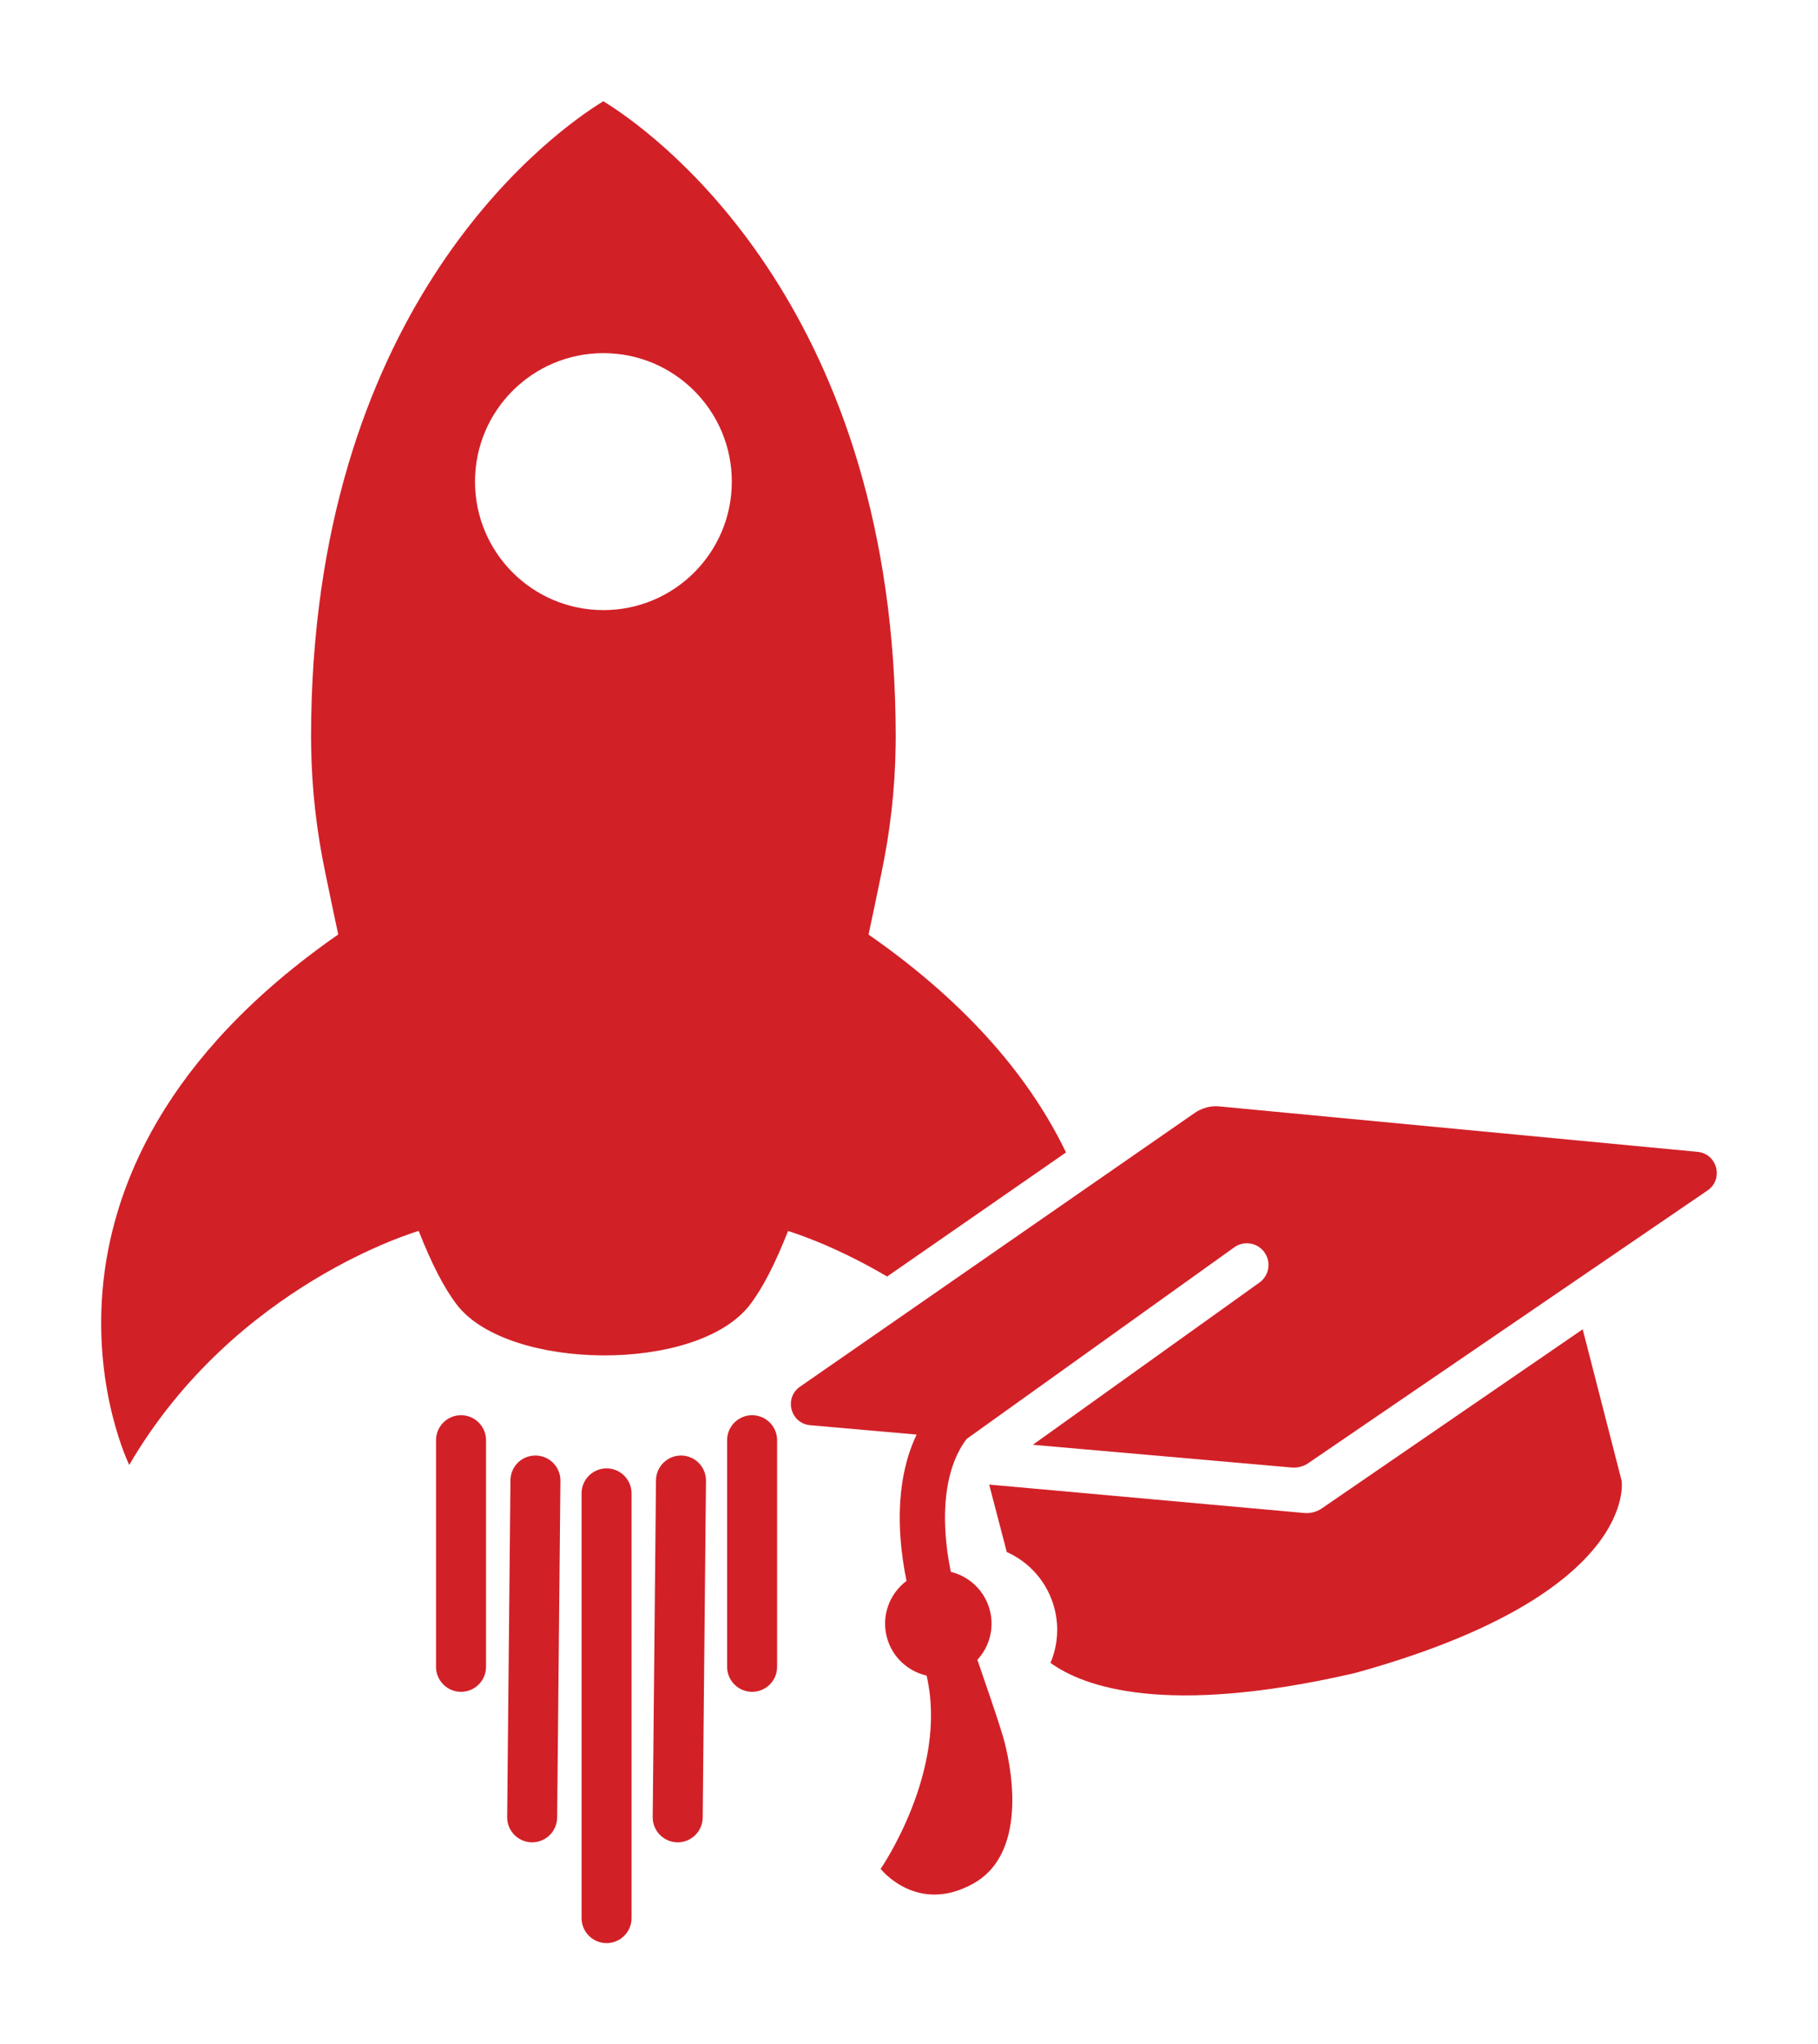
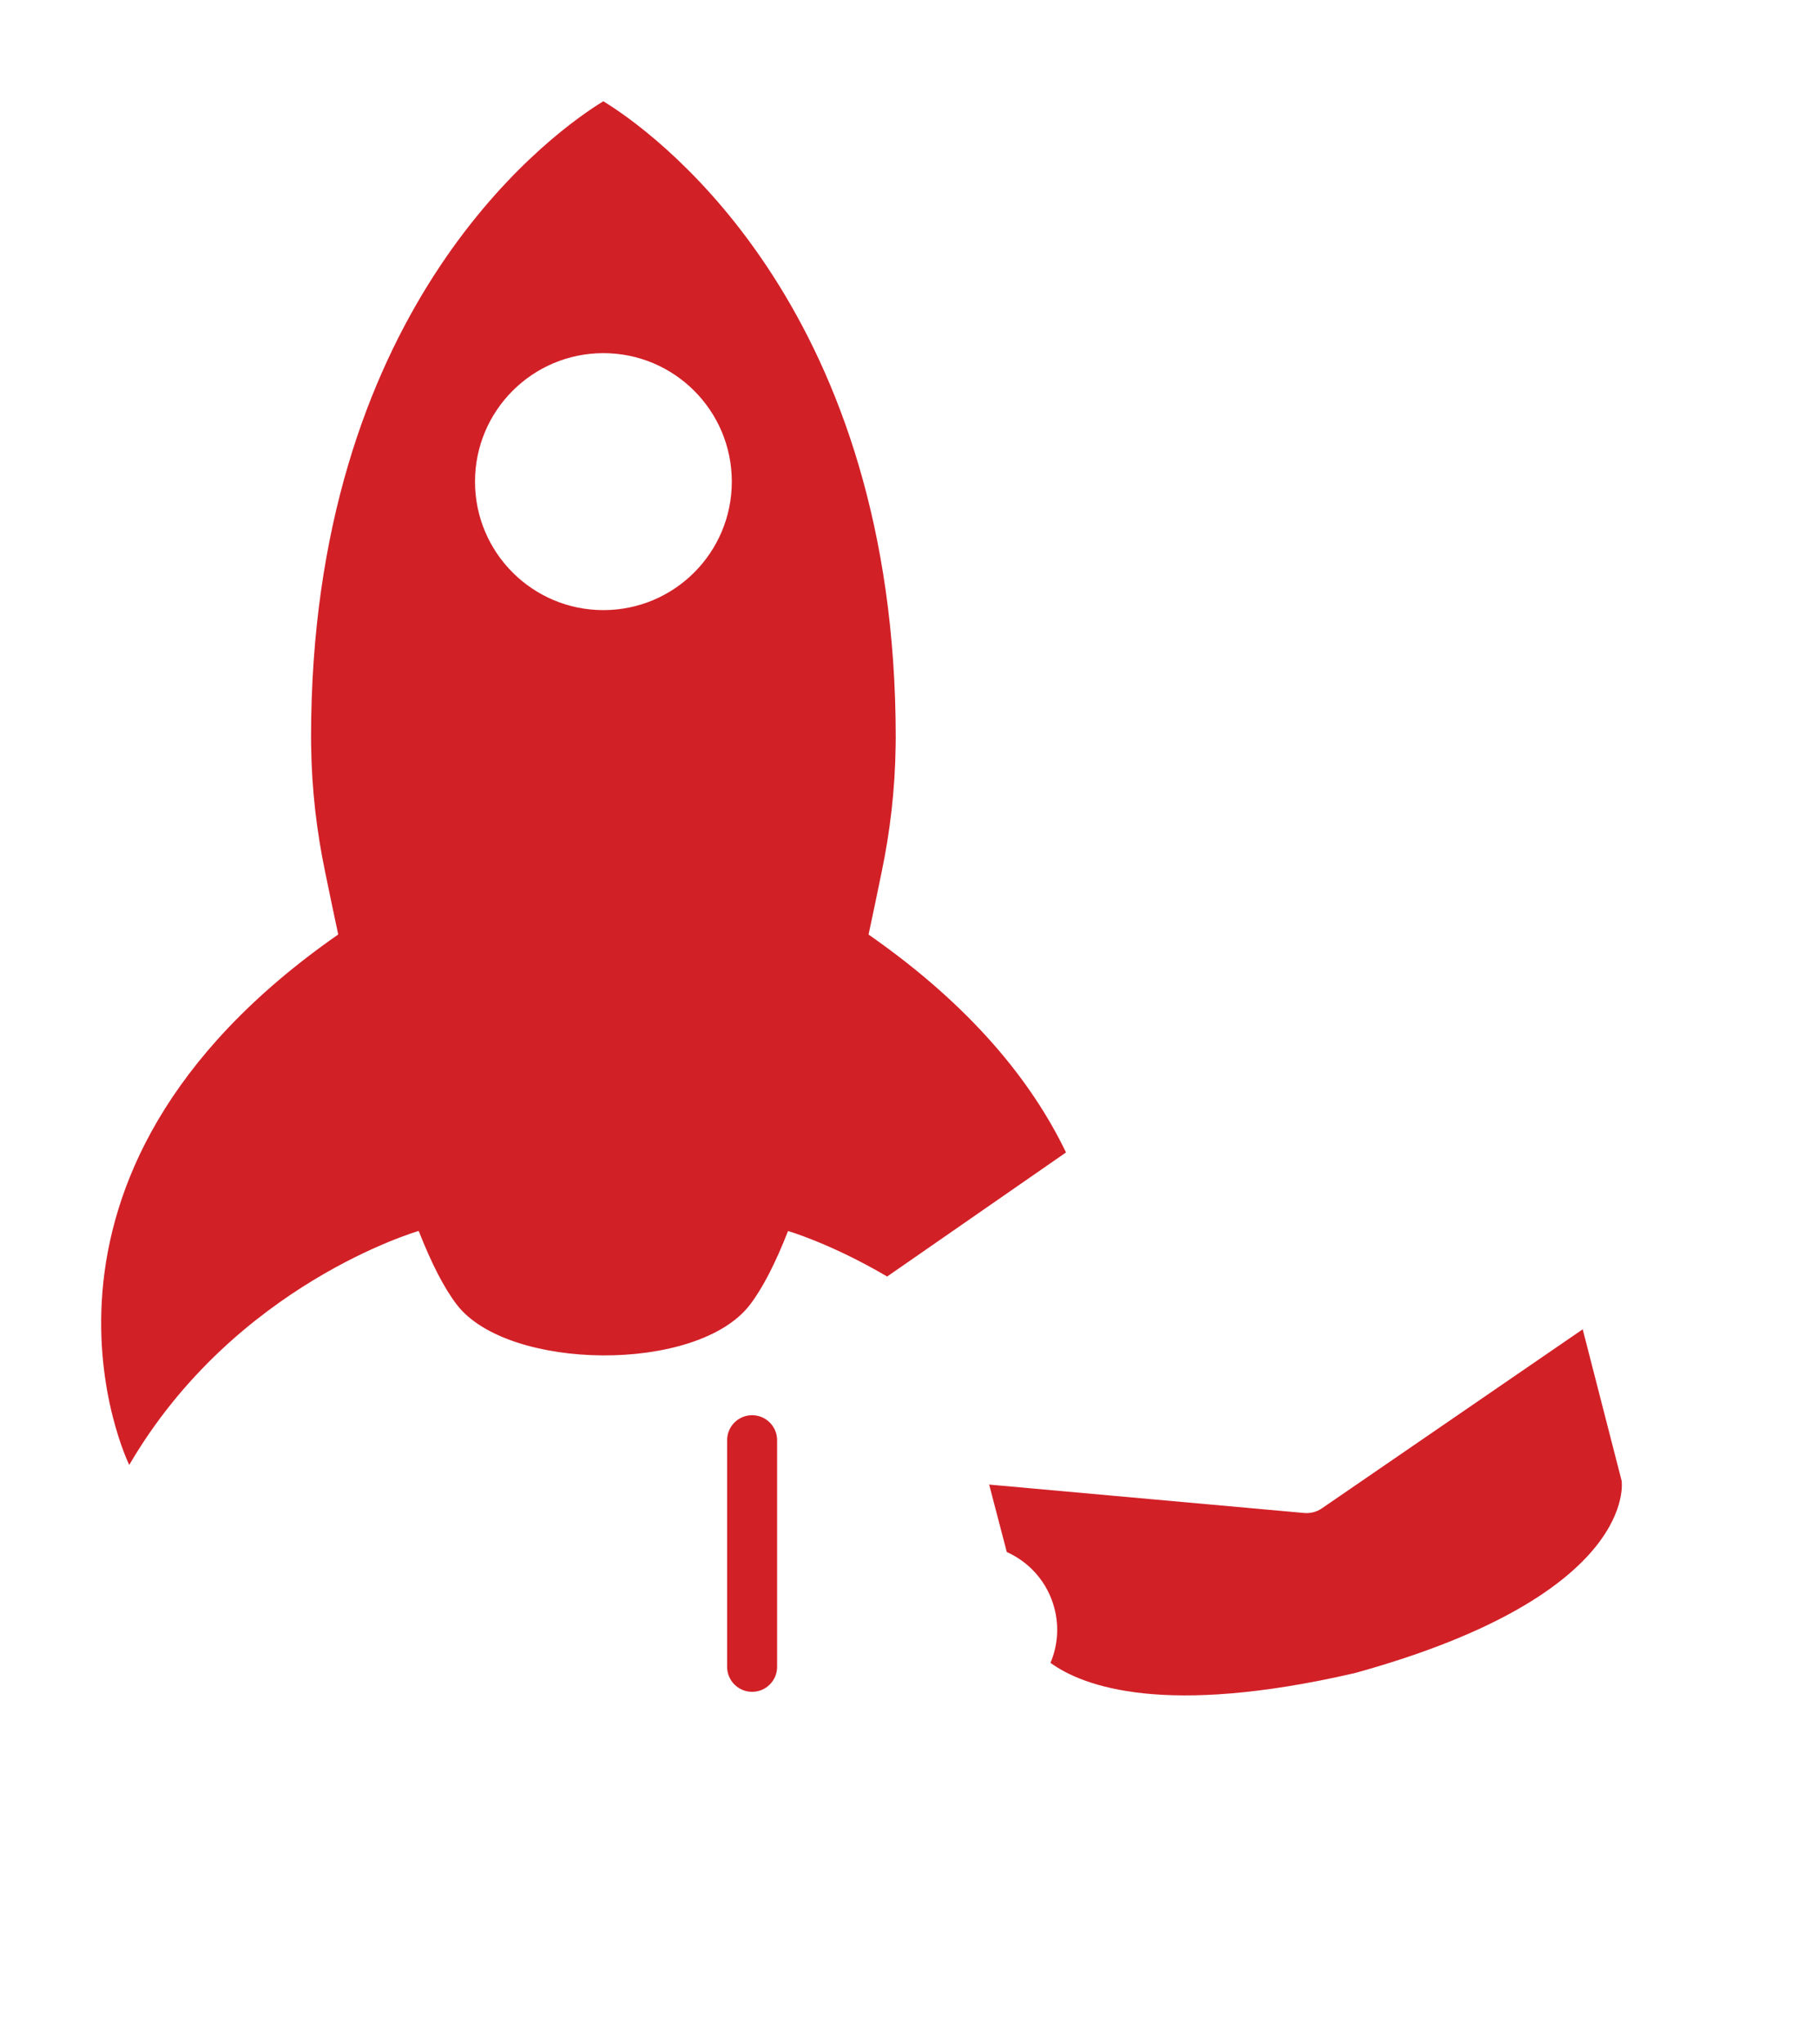
<svg xmlns="http://www.w3.org/2000/svg" height="100.942mm" viewBox="0 0 89.823 100.942" width="89.823mm">
  <g fill="#d22027" transform="translate(-59.408 -38.413)">
-     <path d="m89.377 110.916c-.682 0-1.235.553-1.235 1.235v20.97c0 .682.553 1.235 1.235 1.235.682 0 1.235-.553 1.235-1.235v-20.97c0-.682-.553-1.235-1.235-1.235" />
-     <path d="m93.066 110.282c-.004 0-.009 0-.012 0-.676 0-1.228.545-1.235 1.223l-.162 16.628c-.007.682.541 1.24 1.223 1.247h.012c.676 0 1.228-.545 1.235-1.223l.162-16.628c.007-.682-.541-1.24-1.222-1.247" />
    <path d="m96.568 108.291c-.682 0-1.235.552-1.235 1.235v11.188c0 .682.553 1.235 1.235 1.235.682 0 1.235-.553 1.235-1.235v-11.188c0-.682-.553-1.235-1.235-1.235" />
-     <path d="m82.186 108.291c-.682 0-1.235.552-1.235 1.235v11.188c0 .682.553 1.235 1.235 1.235.682 0 1.235-.553 1.235-1.235v-11.188c0-.682-.553-1.235-1.235-1.235" />
-     <path d="m85.875 110.282c-.697-.005-1.24.541-1.247 1.223l-.162 16.628c-.007.682.541 1.24 1.222 1.247h.012c.676 0 1.228-.545 1.235-1.223l.162-16.628c.007-.682-.541-1.24-1.223-1.247" />
-     <path d="m143.282 95.287-23.605-2.241c-.423-.053-.891.072-1.254.328l-19.488 13.508c-.805.558-.471 1.818.505 1.903l5.256.462c-.654 1.365-.931 3.064-.804 5.005.053.809.173 1.583.304 2.222-.833.621-1.251 1.706-.972 2.773.257.983 1.038 1.689 1.964 1.9 1.095 4.684-2.27 9.544-2.27 9.544s1.802 2.292 4.598.714c2.796-1.577 1.796-6.084 1.438-7.283-.275-.92-.955-2.888-1.256-3.754.588-.636.85-1.55.614-2.451-.253-.969-1.016-1.67-1.926-1.891-.116-.563-.231-1.289-.272-2.072-.071-1.342.061-3.187 1.054-4.492l13.222-9.461c.48-.344 1.148-.232 1.492.248.344.481.233 1.148-.248 1.492l-11.195 8.01 12.789 1.122c.29.025.579-.05.819-.214l19.724-13.464c.81-.552.485-1.815-.491-1.907" />
    <path d="m137.607 104.048-12.889 8.843c-.255.175-.562.255-.87.228l-15.568-1.403.871 3.33c1.123.503 2.017 1.492 2.353 2.776.244.932.154 1.873-.194 2.697 1.626 1.178 5.653 2.663 14.989.515.026-.006.128-.033.154-.04 13.968-3.884 13.076-9.466 13.076-9.466l-1.923-7.478" />
    <path d="m89.221 68.538c-3.504 0-6.344-2.84-6.344-6.344 0-3.503 2.84-6.344 6.344-6.344 3.503 0 6.344 2.84 6.344 6.344 0 3.504-2.84 6.344-6.344 6.344zm22.856 26.779c-1.683-3.494-4.669-7.218-9.756-10.759.211-.983.425-2.002.641-3.058.417-1.992.668-4.078.697-6.245.004-.143.005-.284.005-.42 0-20.904-11.458-29.503-14.159-31.241-.075-.048-.14-.089-.201-.126v-.002c-.03-.018-.06-.037-.086-.053-.079.048-.173.107-.283.177-2.702 1.737-14.159 10.336-14.159 31.241 0 .135.002.277.005.421.029 2.166.28 4.252.697 6.244.216 1.055.43 2.075.641 3.058-17.291 12.037-10.326 26.192-10.326 26.192 5.218-8.939 14.288-11.549 14.302-11.554.628 1.599 1.253 2.82 1.886 3.644 2.51 3.269 11.87 3.4 14.476.005.633-.824 1.258-2.044 1.886-3.644.007.002 2.123.614 4.896 2.246l8.837-6.126" />
  </g>
</svg>